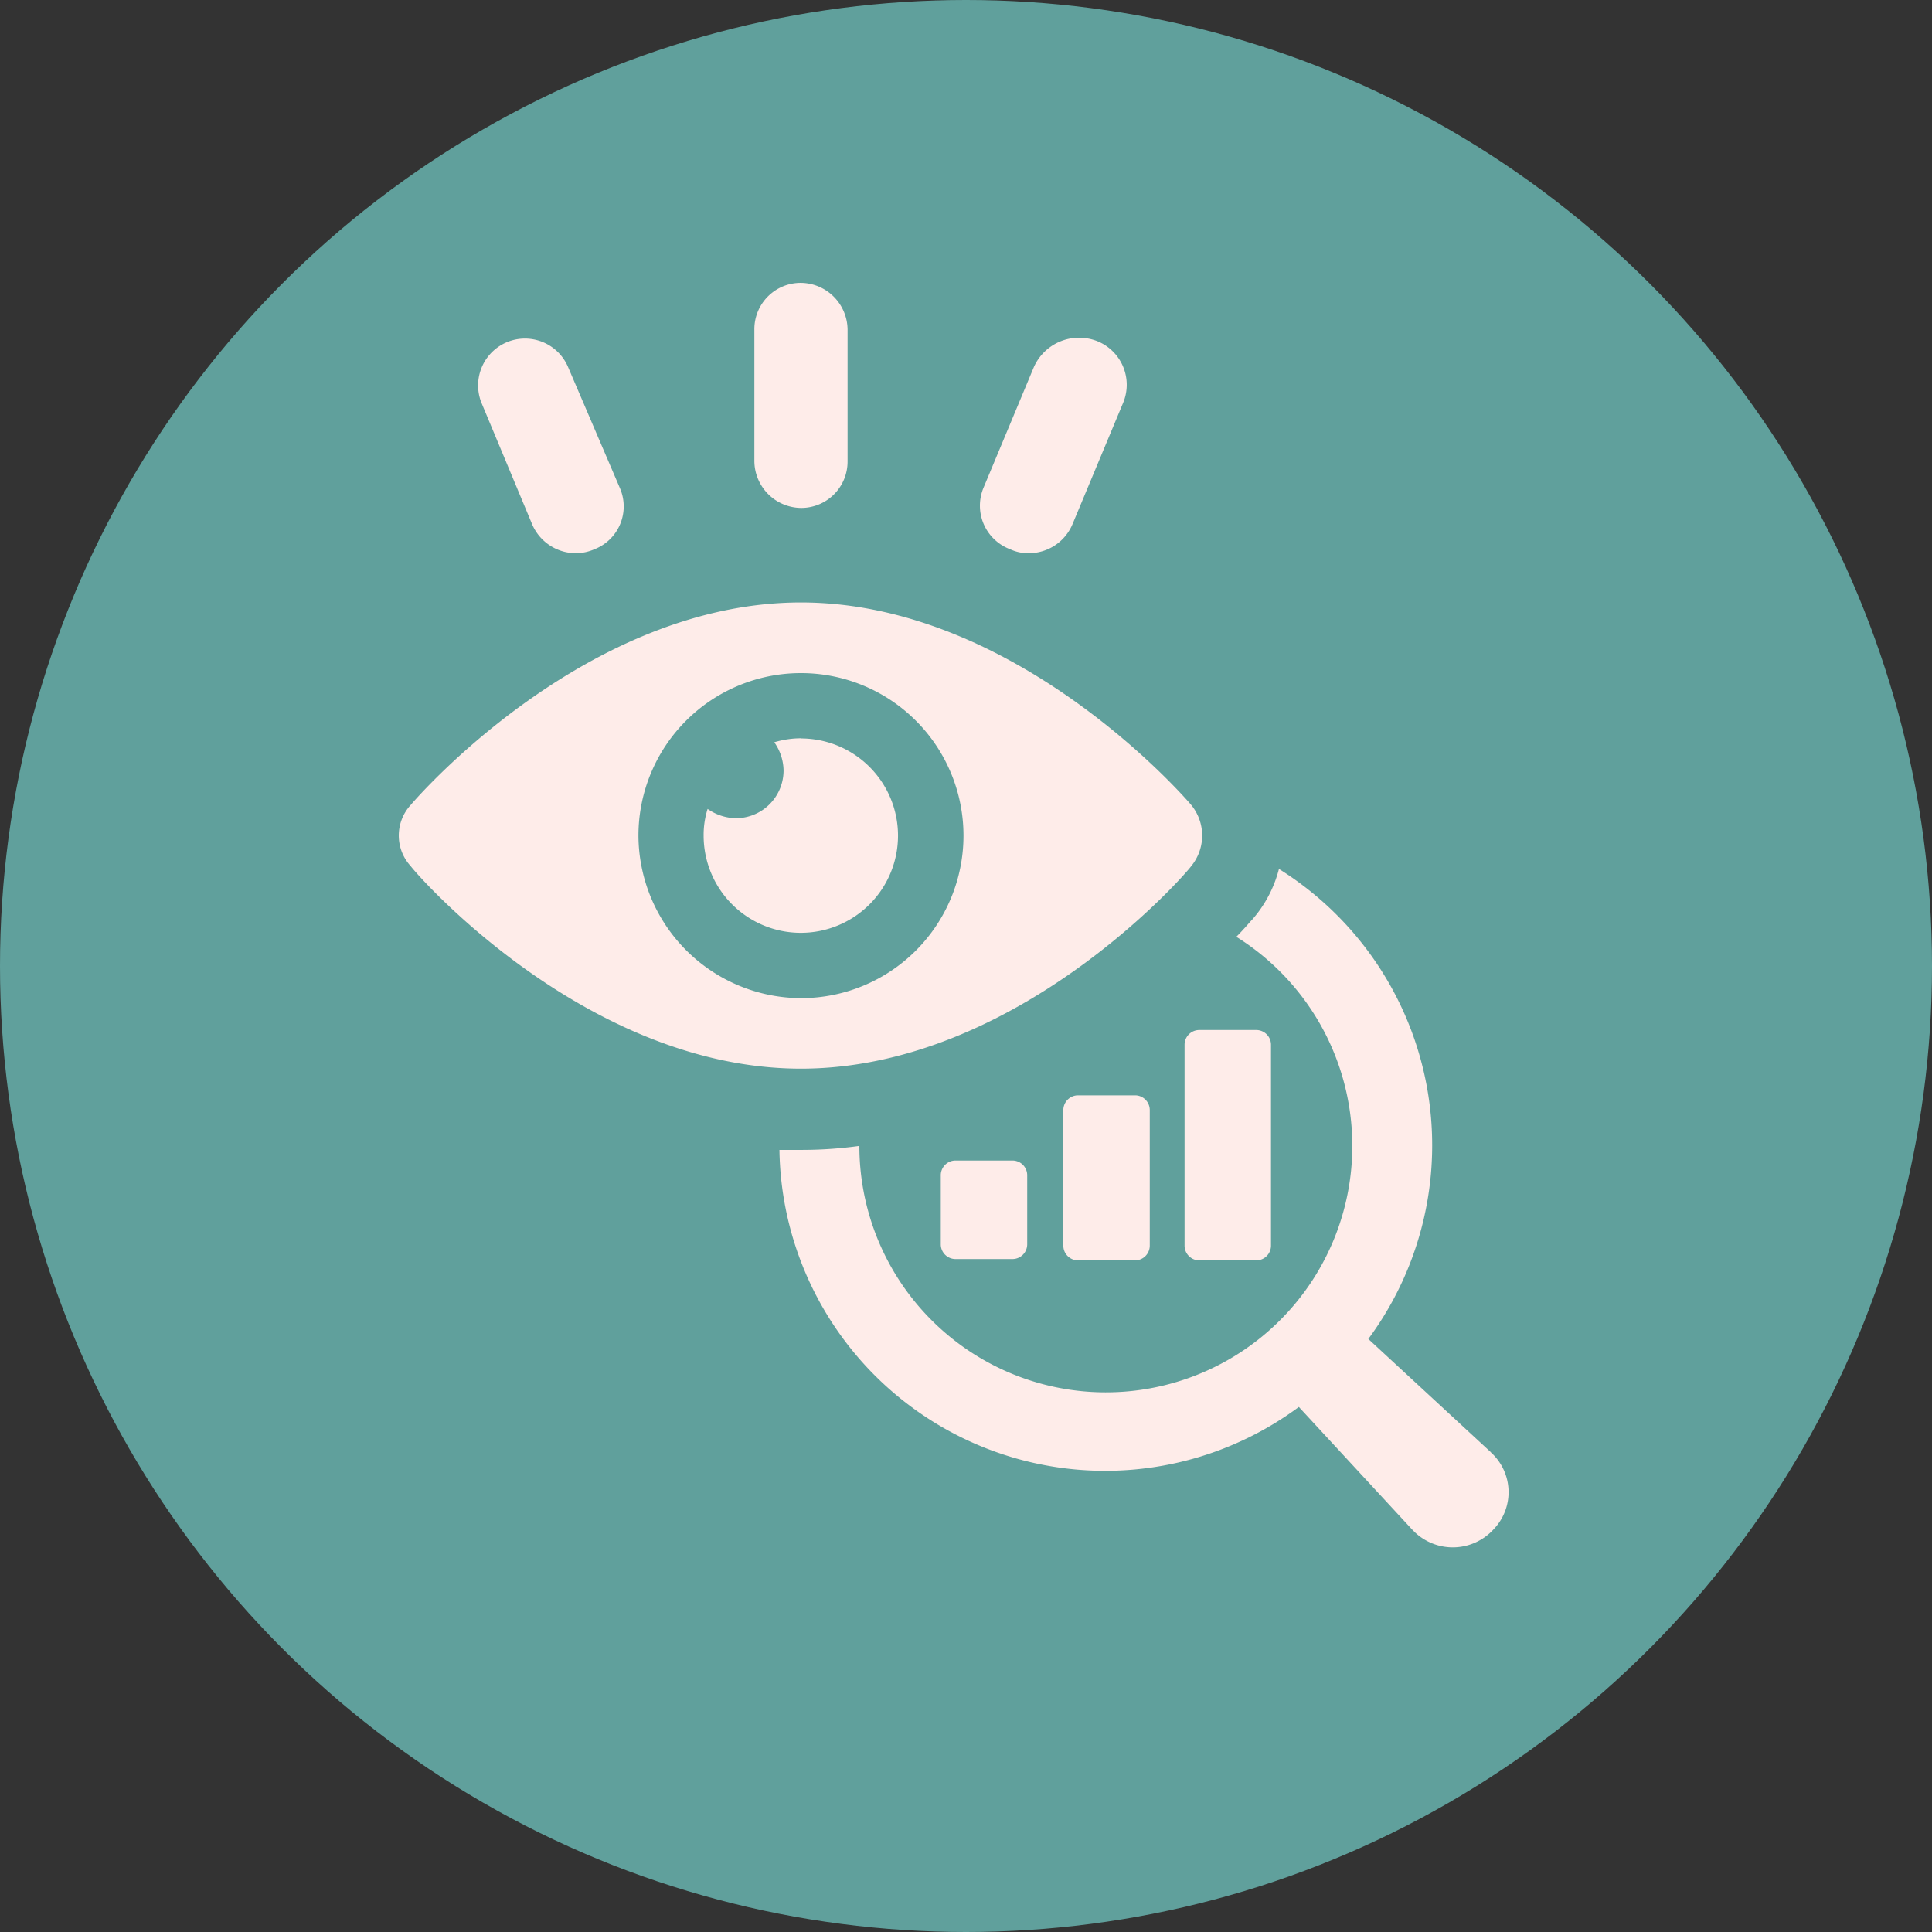
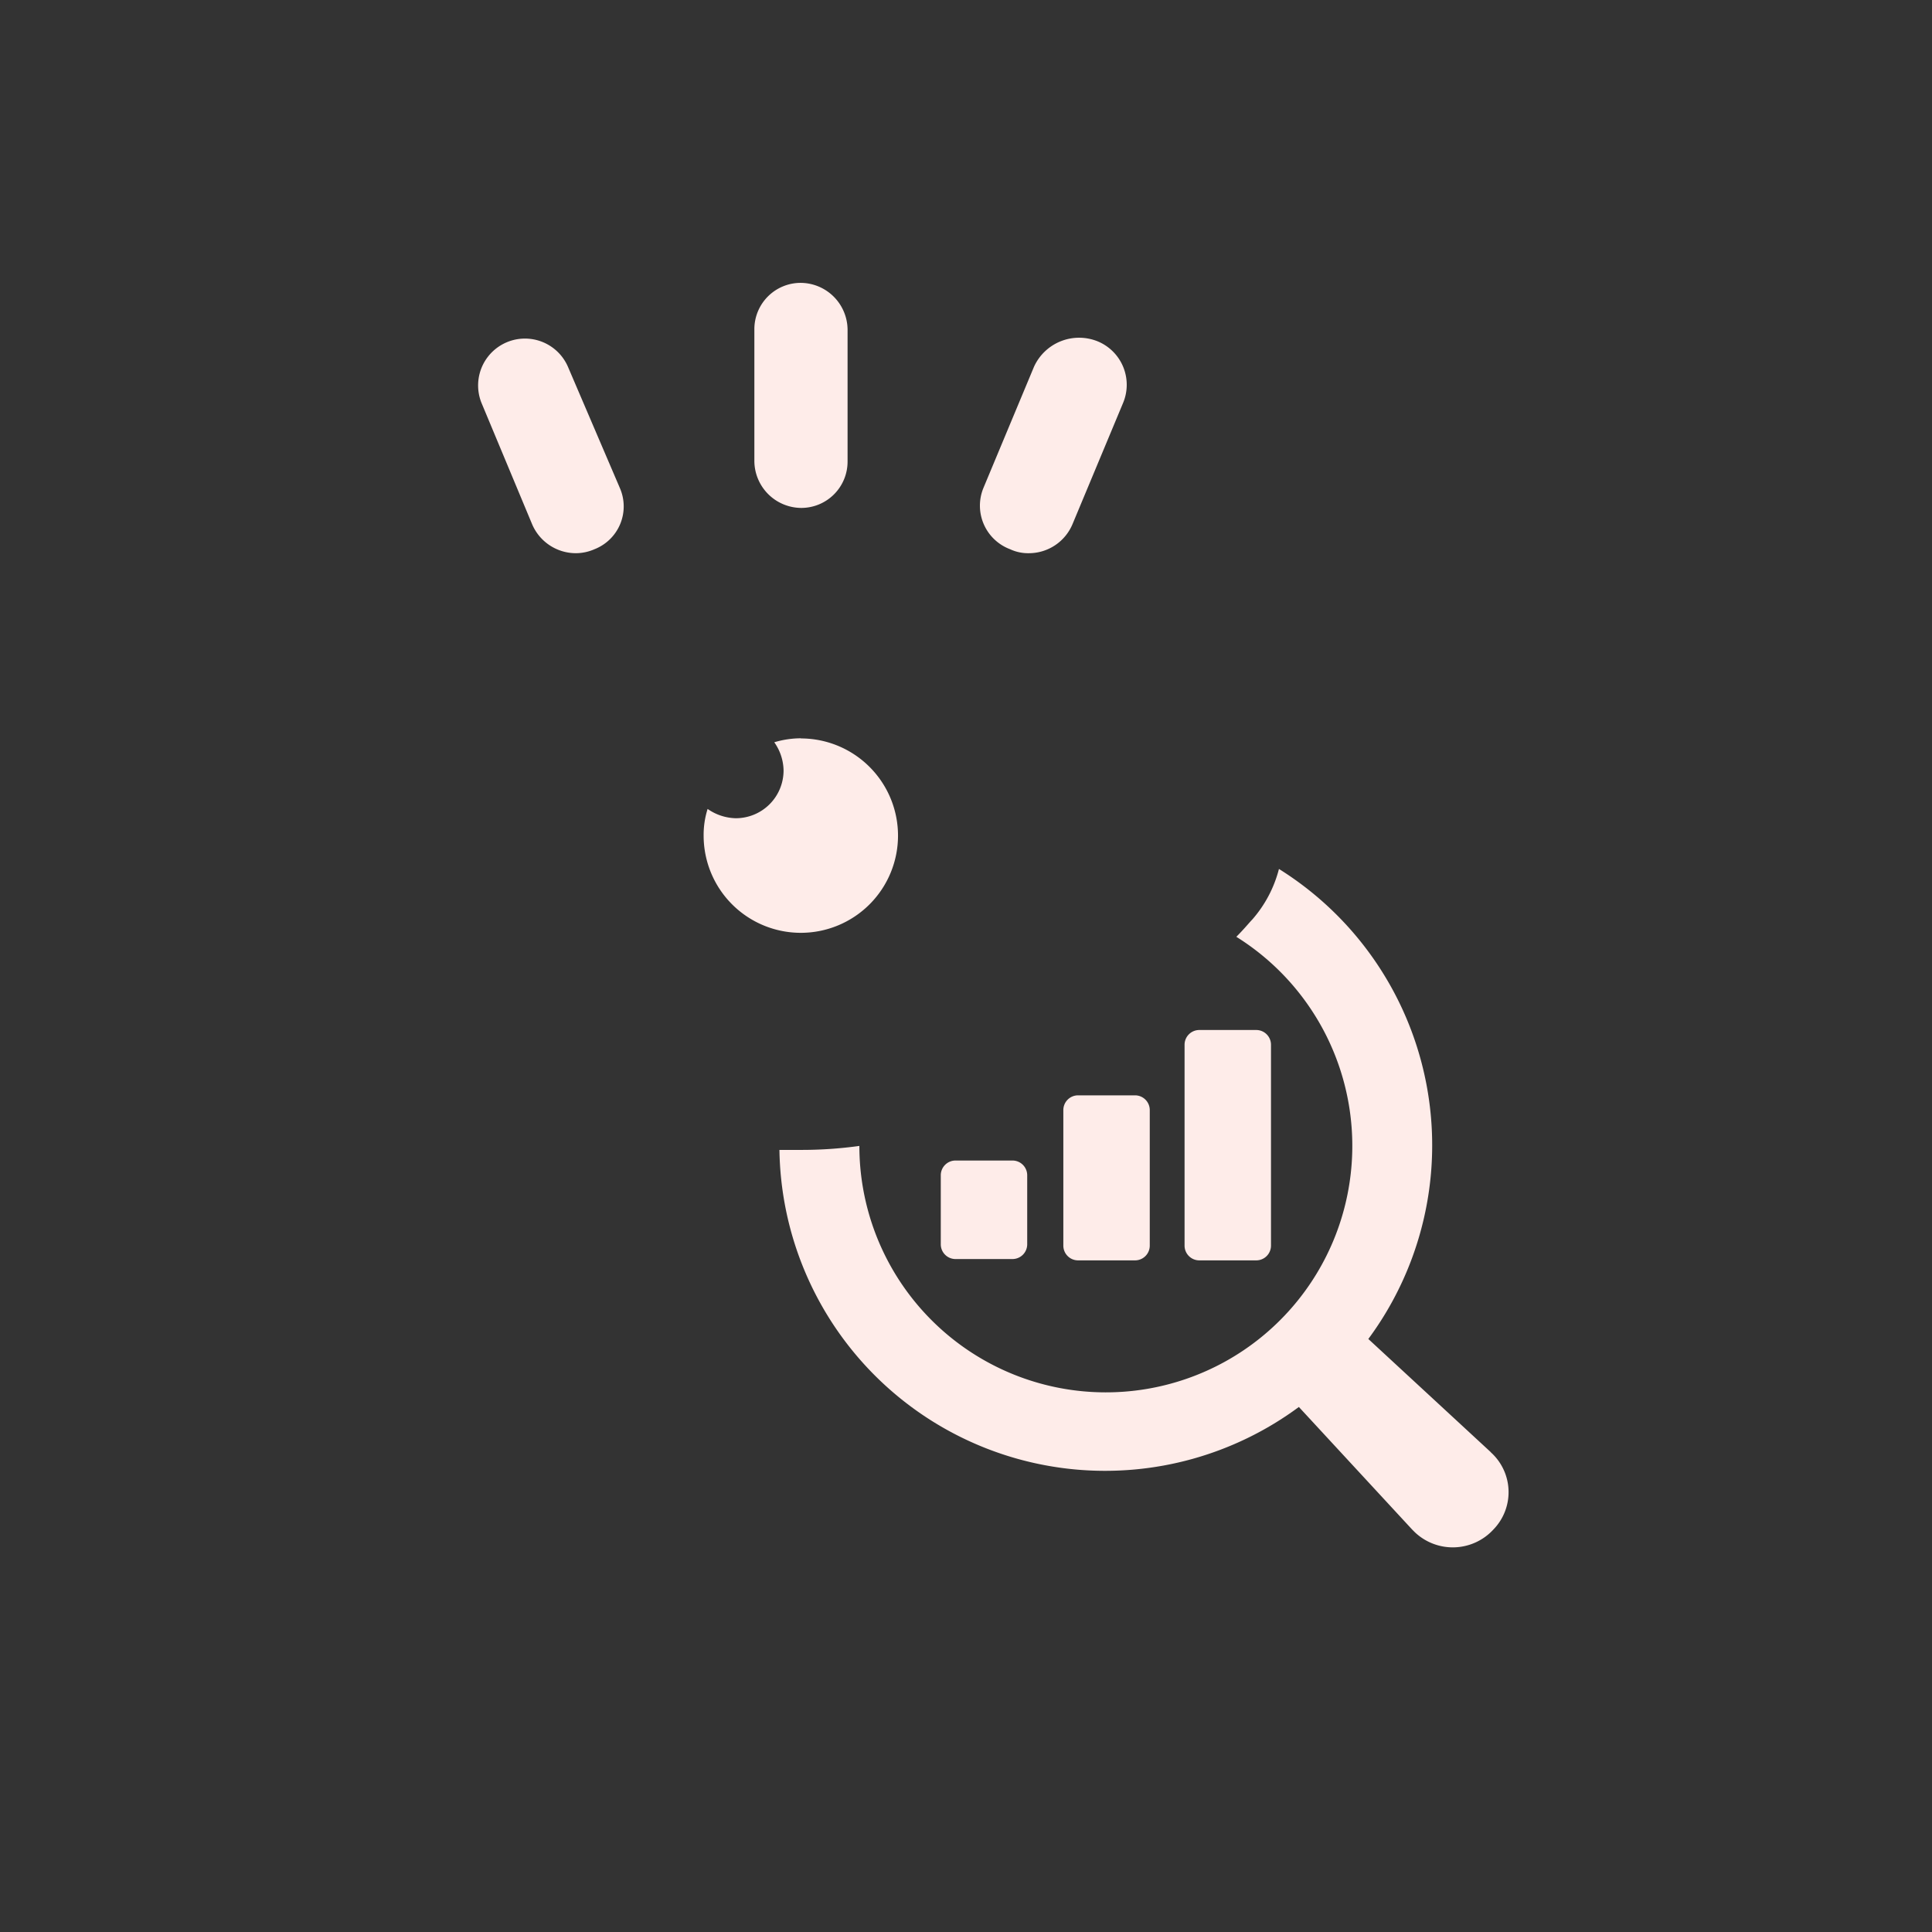
<svg xmlns="http://www.w3.org/2000/svg" width="131" height="131" viewBox="0 0 131 131">
  <rect x="0" y="0" width="131" height="131" fill="#333333" stroke="none" />
  <g id="Group_94" data-name="Group 94" transform="translate(-740 -2938)">
    <g id="Layer_1-2" transform="translate(740 2938)">
-       <circle id="Ellipse_26" data-name="Ellipse 26" cx="65.5" cy="65.5" r="65.5" fill="#60a09c" />
      <path id="Path_122" data-name="Path 122" d="M101.09,98.47l-8.31-7.68a22.087,22.087,0,0,0-6.06-31.87,8.345,8.345,0,0,1-1.81,3.43c-.18.18-.54.63-1.08,1.17A16.712,16.712,0,1,1,58.27,77.7a28.452,28.452,0,0,1-3.97.27H52.85A22.087,22.087,0,0,0,88.07,95.4l7.68,8.31.18.18a3.739,3.739,0,0,0,5.33-.18,3.633,3.633,0,0,0-.18-5.24h0Z" fill="#feece9" />
-       <path id="Path_123" data-name="Path 123" d="M80.77,58.73a3.271,3.271,0,0,0,0-4.15c-.45-.54-11.92-13.73-26.46-13.73S28.3,54.04,27.85,54.58a3.062,3.062,0,0,0,0,4.15c.45.63,11.92,13.73,26.46,13.73S80.32,59.37,80.77,58.73ZM43.29,56.66A11.02,11.02,0,1,1,54.31,67.68,11.067,11.067,0,0,1,43.29,56.66Z" fill="#feece9" />
-       <path id="Path_124" data-name="Path 124" d="M54.31,50.06a6.355,6.355,0,0,0-1.81.27,3.4,3.4,0,0,1,.63,1.9,3.237,3.237,0,0,1-3.25,3.25,3.453,3.453,0,0,1-1.9-.63,5.822,5.822,0,0,0-.27,1.81,6.59,6.59,0,1,0,6.59-6.59h0Z" fill="#feece9" />
+       <path id="Path_124" data-name="Path 124" d="M54.31,50.06a6.355,6.355,0,0,0-1.81.27,3.4,3.4,0,0,1,.63,1.9,3.237,3.237,0,0,1-3.25,3.25,3.453,3.453,0,0,1-1.9-.63,5.822,5.822,0,0,0-.27,1.81,6.59,6.59,0,1,0,6.59-6.59h0" fill="#feece9" />
      <path id="Path_125" data-name="Path 125" d="M54.31,34.44a3.141,3.141,0,0,0,3.16-3.16V22.34a3.2,3.2,0,0,0-3.16-3.16,3.141,3.141,0,0,0-3.16,3.16v8.94a3.2,3.2,0,0,0,3.16,3.16Z" fill="#feece9" />
      <path id="Path_126" data-name="Path 126" d="M68.49,37.24a2.875,2.875,0,0,0,1.26.27,3.211,3.211,0,0,0,2.98-1.99l3.43-8.22a3.186,3.186,0,0,0-1.72-4.15,3.359,3.359,0,0,0-4.33,1.72l-3.43,8.22a3.154,3.154,0,0,0,1.81,4.15Z" fill="#feece9" />
      <path id="Path_127" data-name="Path 127" d="M36.07,35.52a3.227,3.227,0,0,0,2.98,1.99,3.176,3.176,0,0,0,1.26-.27,3.116,3.116,0,0,0,1.72-4.15l-3.52-8.22a3.177,3.177,0,0,0-5.87,2.43l3.43,8.22Z" fill="#feece9" />
      <path id="Path_128" data-name="Path 128" d="M64.78,78.69a1,1,0,0,0-.99.99v4.7a1,1,0,0,0,.99.99h3.88a1,1,0,0,0,.99-.99v-4.7a1,1,0,0,0-.99-.99Z" fill="#feece9" />
      <path id="Path_129" data-name="Path 129" d="M73.09,74.27a1,1,0,0,0-.99.99v9.21a1,1,0,0,0,.99.99h3.88a1,1,0,0,0,.99-.99V75.26a1,1,0,0,0-.99-.99Z" fill="#feece9" />
      <path id="Path_130" data-name="Path 130" d="M80.32,70.83V84.47a1,1,0,0,0,.99.99h3.88a1,1,0,0,0,.99-.99V70.83a1,1,0,0,0-.99-.99H81.31A1,1,0,0,0,80.32,70.83Z" fill="#feece9" />
    </g>
  </g>
</svg>